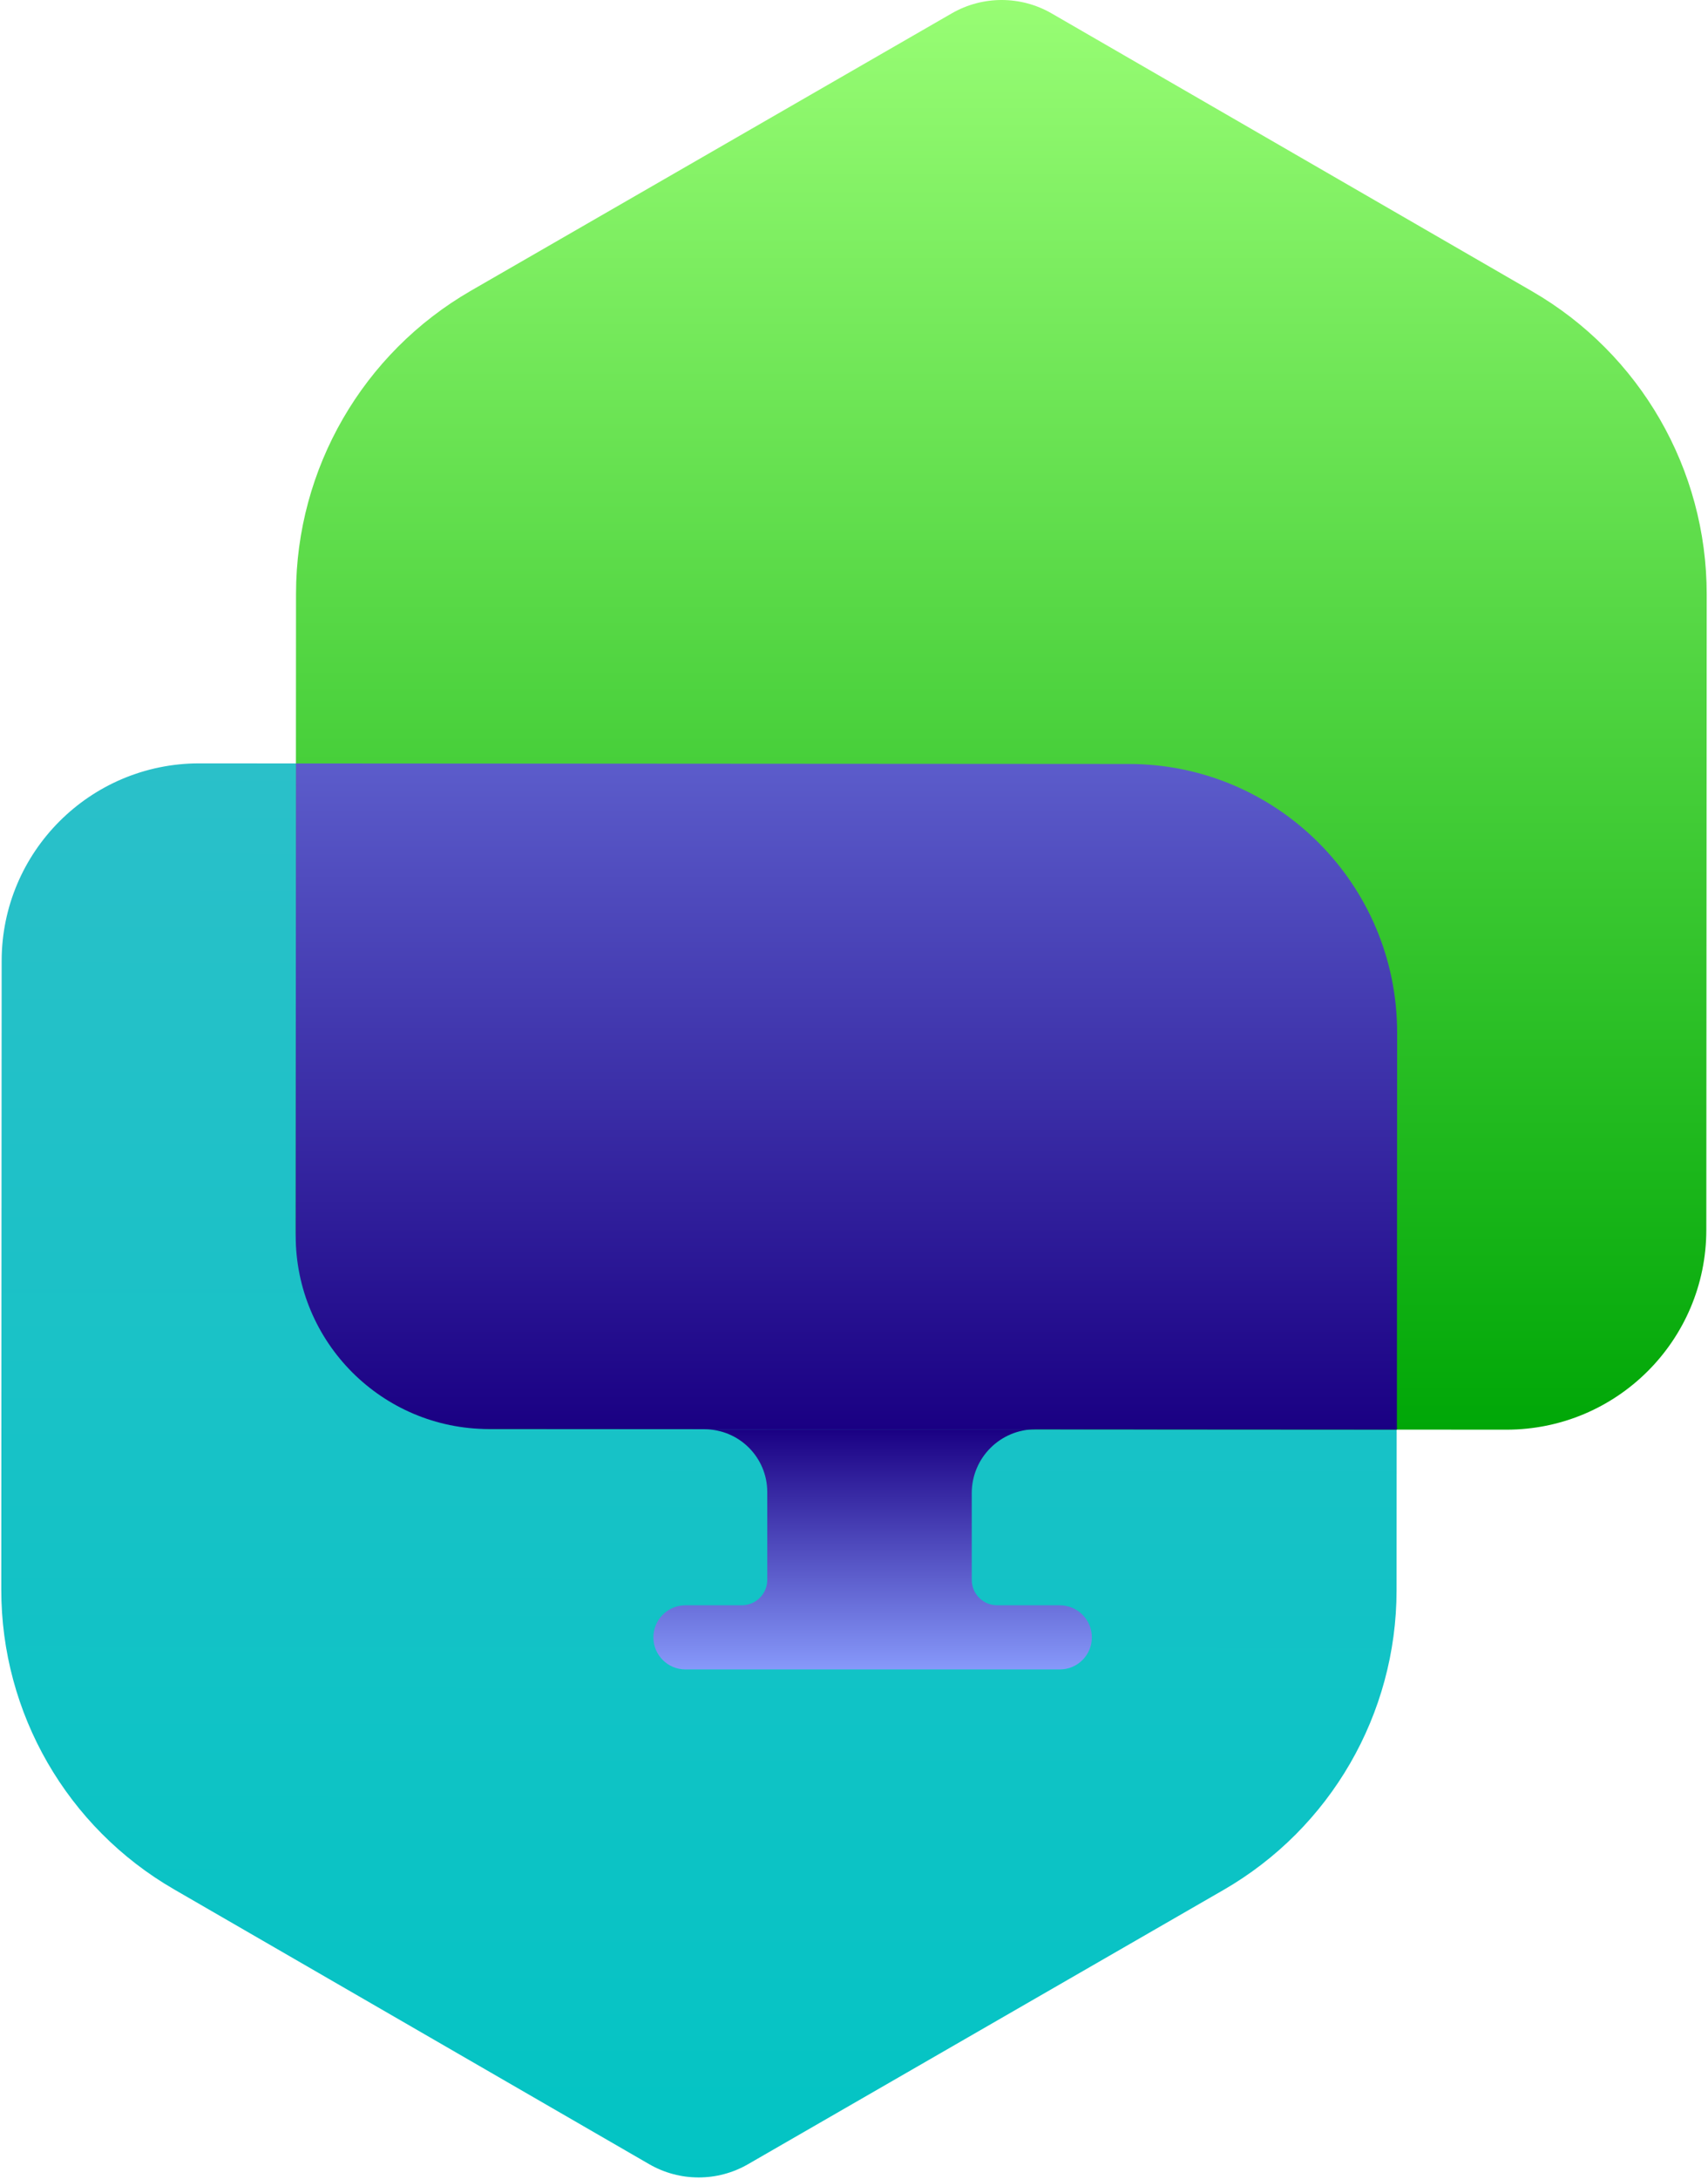
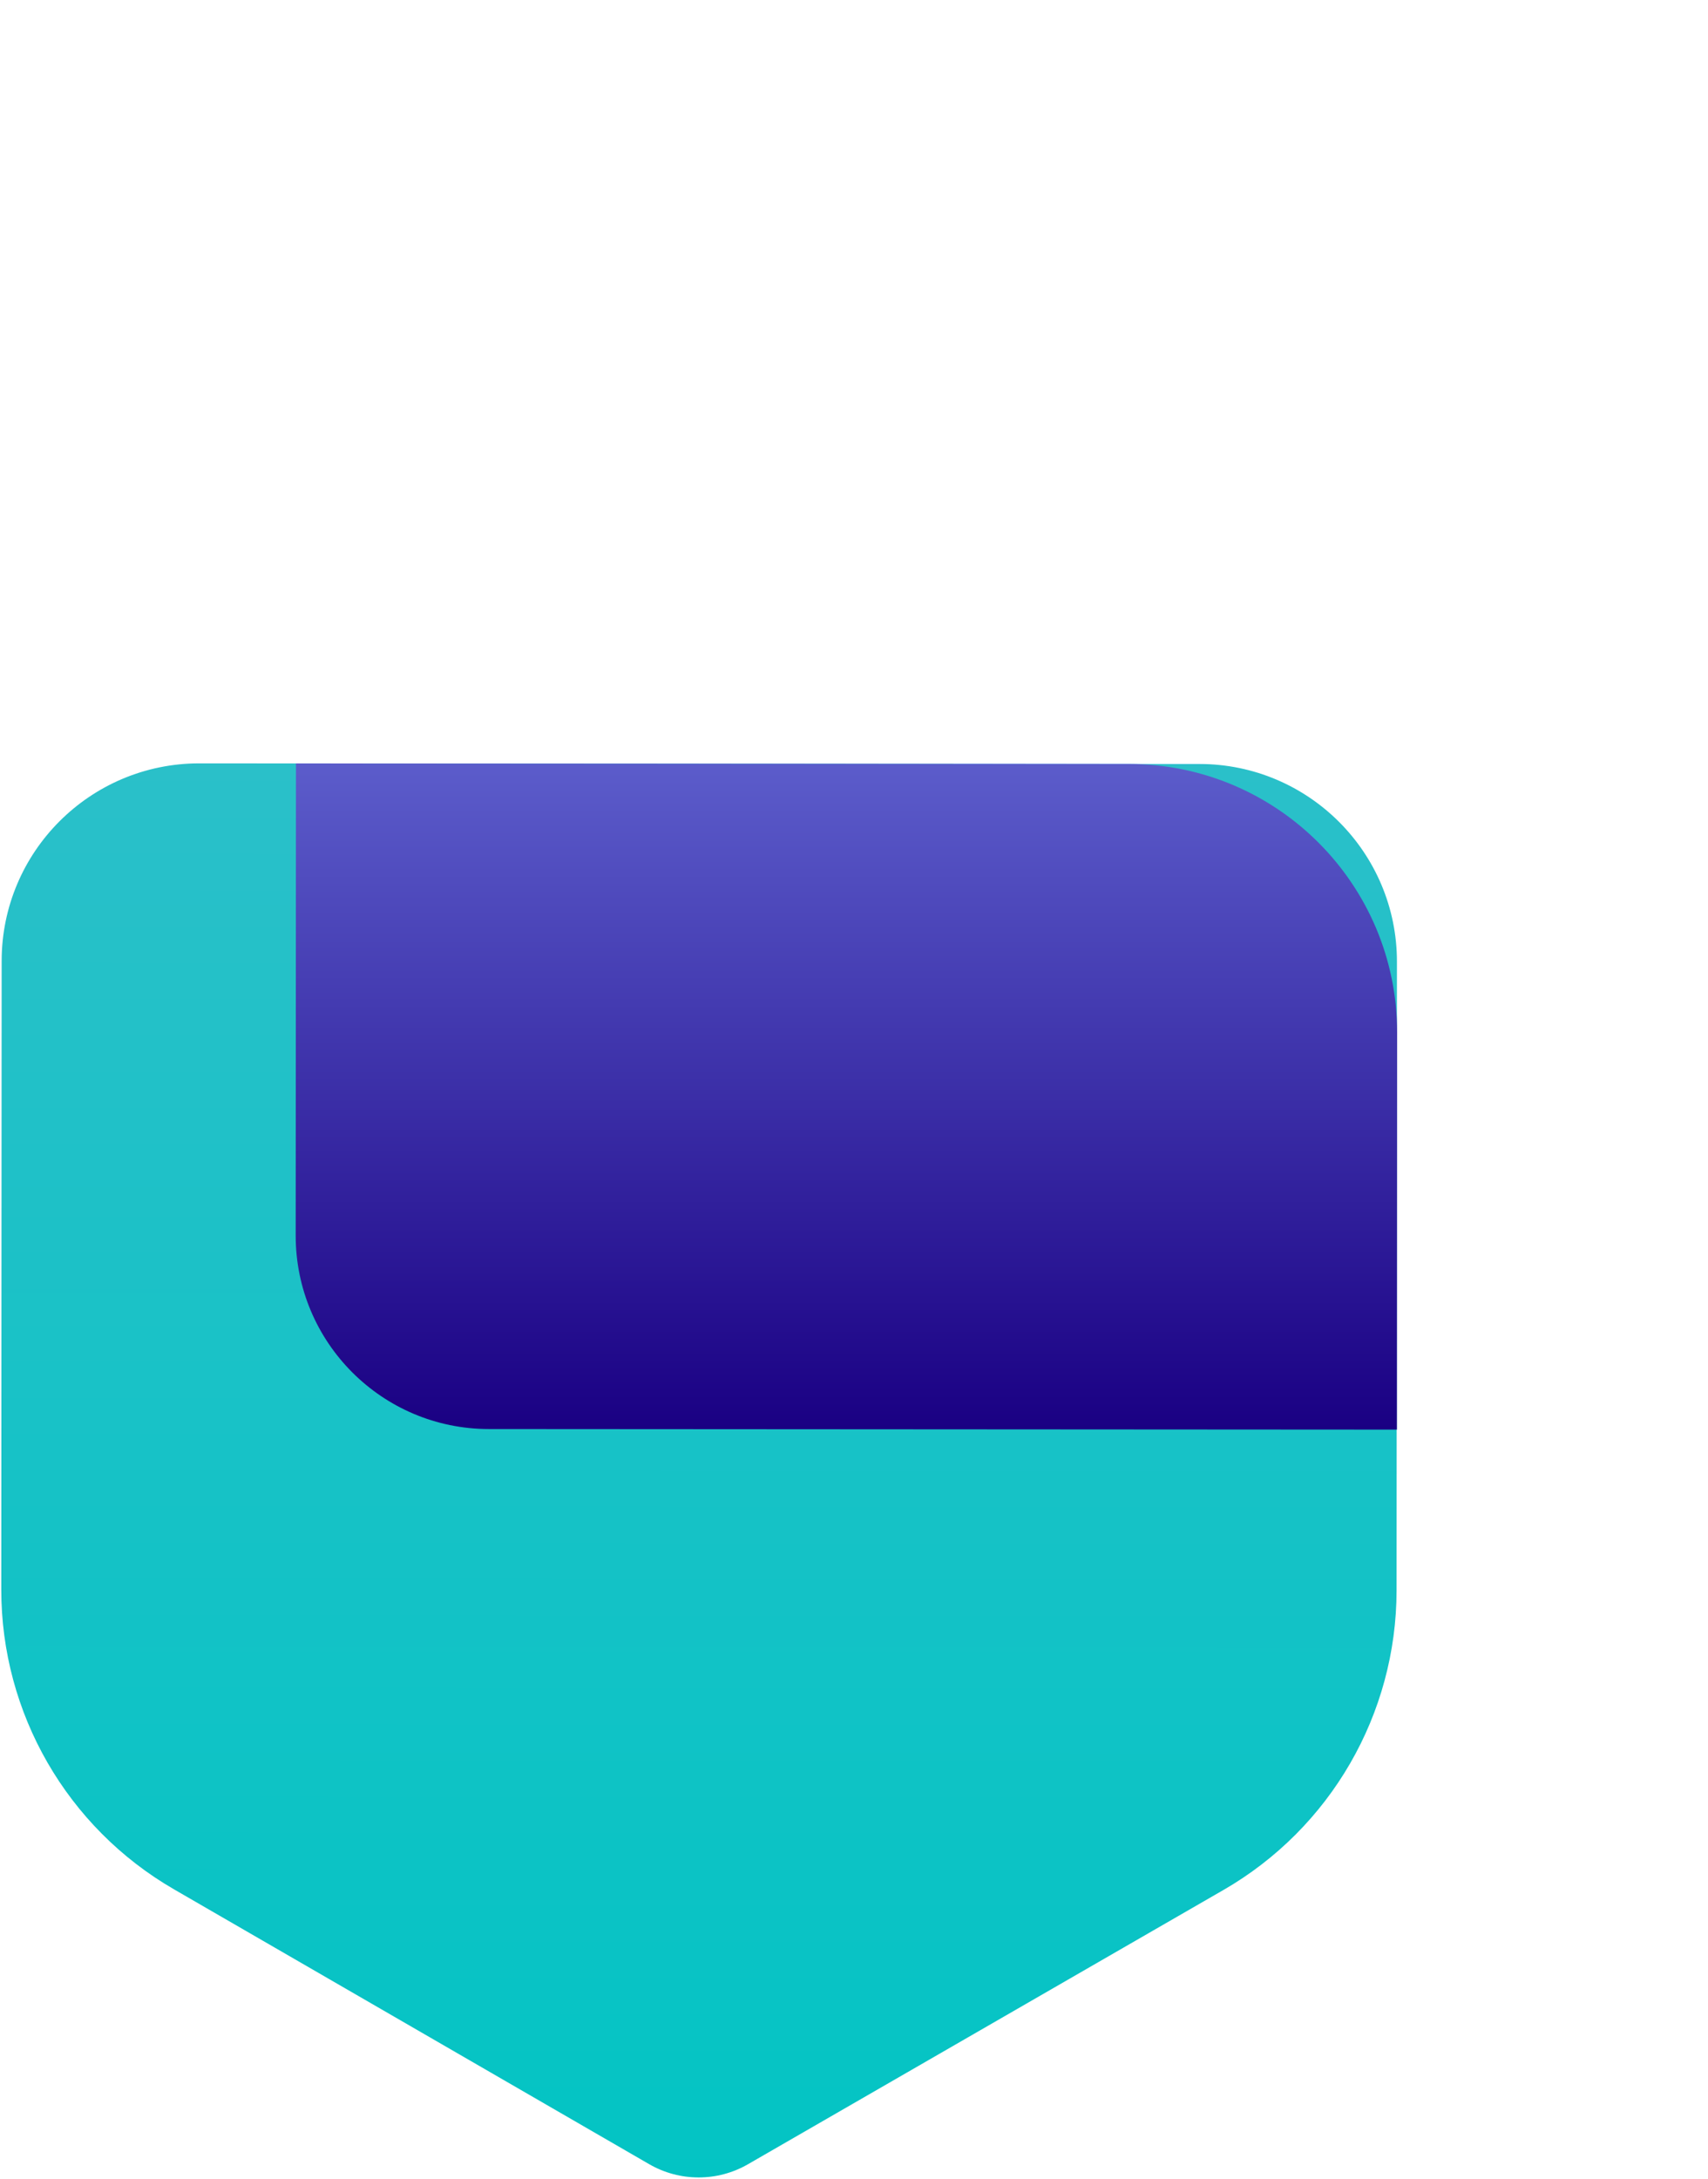
<svg xmlns="http://www.w3.org/2000/svg" width="647" height="825" viewBox="0 0 647 825" fill="none">
  <path d="M0.626 363.854C0.65 322.51 34.187 289.014 75.532 289.04L454.355 289.275C495.697 289.3 529.192 322.835 529.168 364.178L529.027 602.201C529 649.004 504.005 692.237 463.458 715.615L283.342 819.463C271.758 826.142 257.489 826.134 245.913 819.441L65.92 715.381C25.4 691.955 0.457 648.692 0.484 601.889L0.626 363.854Z" fill="url(#paint0_linear_1_45)" />
-   <path d="M646.364 465.689C646.339 507.489 612.432 541.354 570.632 541.328L187.634 541.09C145.836 541.064 111.972 507.159 111.997 465.361L112.139 224.715C112.167 177.396 137.437 133.687 178.431 110.051L360.532 5.059C372.244 -1.694 386.669 -1.686 398.374 5.081L580.35 110.288C621.316 133.972 646.535 177.712 646.507 225.031L646.364 465.689Z" fill="url(#paint1_linear_1_45)" />
  <path d="M529.152 541.308L185.188 541.094C144.748 541.069 111.985 508.266 112.009 467.826L112.114 289.073L427.599 289.268C483.768 289.303 529.273 334.864 529.24 391.032L529.152 541.308Z" fill="url(#paint2_linear_1_45)" />
-   <path d="M413.6 619.969C413.6 626.676 408.163 632.114 401.455 632.114L259.654 632.114C252.947 632.114 247.509 626.676 247.509 619.969C247.509 613.261 252.947 607.824 259.654 607.824L281.018 607.824C286.334 607.824 290.643 603.515 290.643 598.199L290.643 564.958C290.643 551.831 280.002 541.19 266.876 541.19L392.265 541.19C378.922 541.19 368.106 552.006 368.106 565.349L368.106 598.199C368.106 603.514 372.415 607.824 377.731 607.824H401.455C408.163 607.824 413.6 613.261 413.6 619.969Z" fill="url(#paint3_linear_1_45)" />
  <defs>
    <linearGradient id="paint0_linear_1_45" x1="264.94" y1="289.151" x2="264.625" y2="824.467" gradientUnits="userSpaceOnUse">
      <stop stop-color="#47BBFC" />
      <stop offset="0" stop-color="#2AC0C9" />
      <stop offset="1" stop-color="#03C4C4" />
    </linearGradient>
    <linearGradient id="paint1_linear_1_45" x1="410.805" y1="0" x2="410.805" y2="541.328" gradientUnits="userSpaceOnUse">
      <stop stop-color="#98FD74" />
      <stop offset="1" stop-color="#00A707" />
    </linearGradient>
    <linearGradient id="paint2_linear_1_45" x1="493.243" y1="122.545" x2="493.243" y2="541.309" gradientUnits="userSpaceOnUse">
      <stop stop-color="#8799FA" />
      <stop offset="1" stop-color="#1A0083" />
    </linearGradient>
    <linearGradient id="paint3_linear_1_45" x1="330.555" y1="632.114" x2="330.555" y2="541.19" gradientUnits="userSpaceOnUse">
      <stop stop-color="#8799FA" />
      <stop offset="1" stop-color="#1A0083" />
    </linearGradient>
  </defs>
</svg>